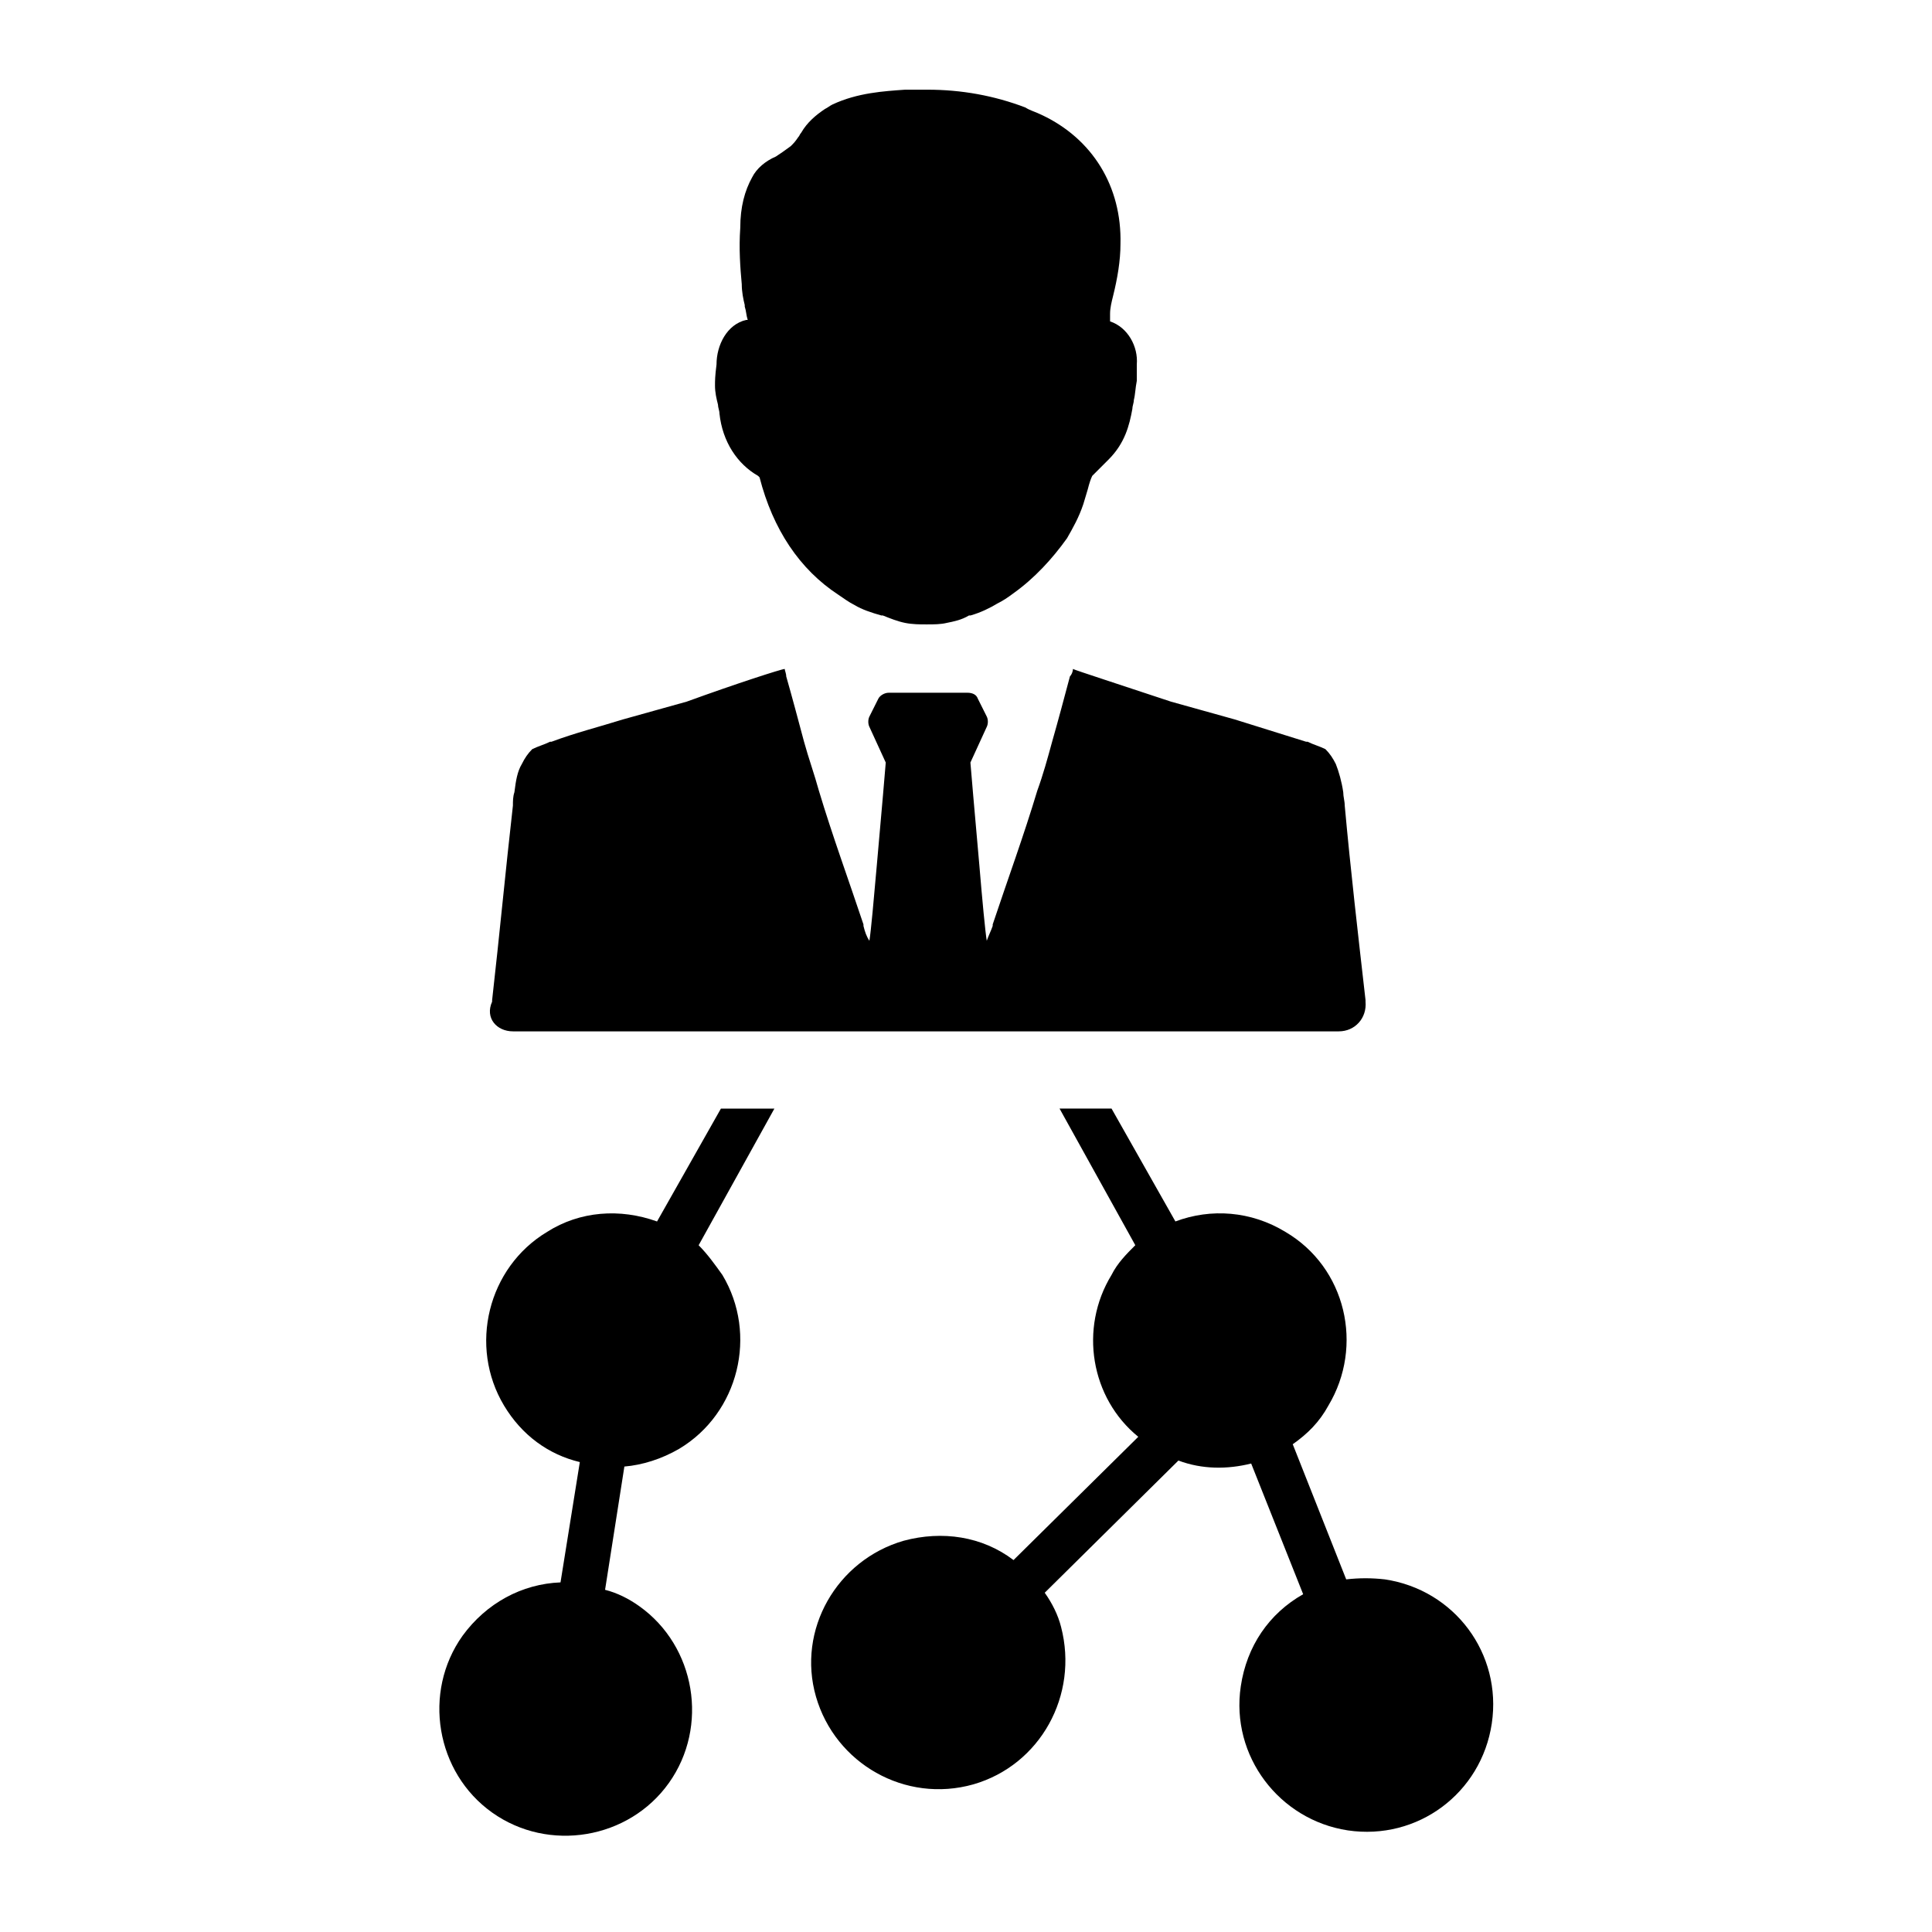
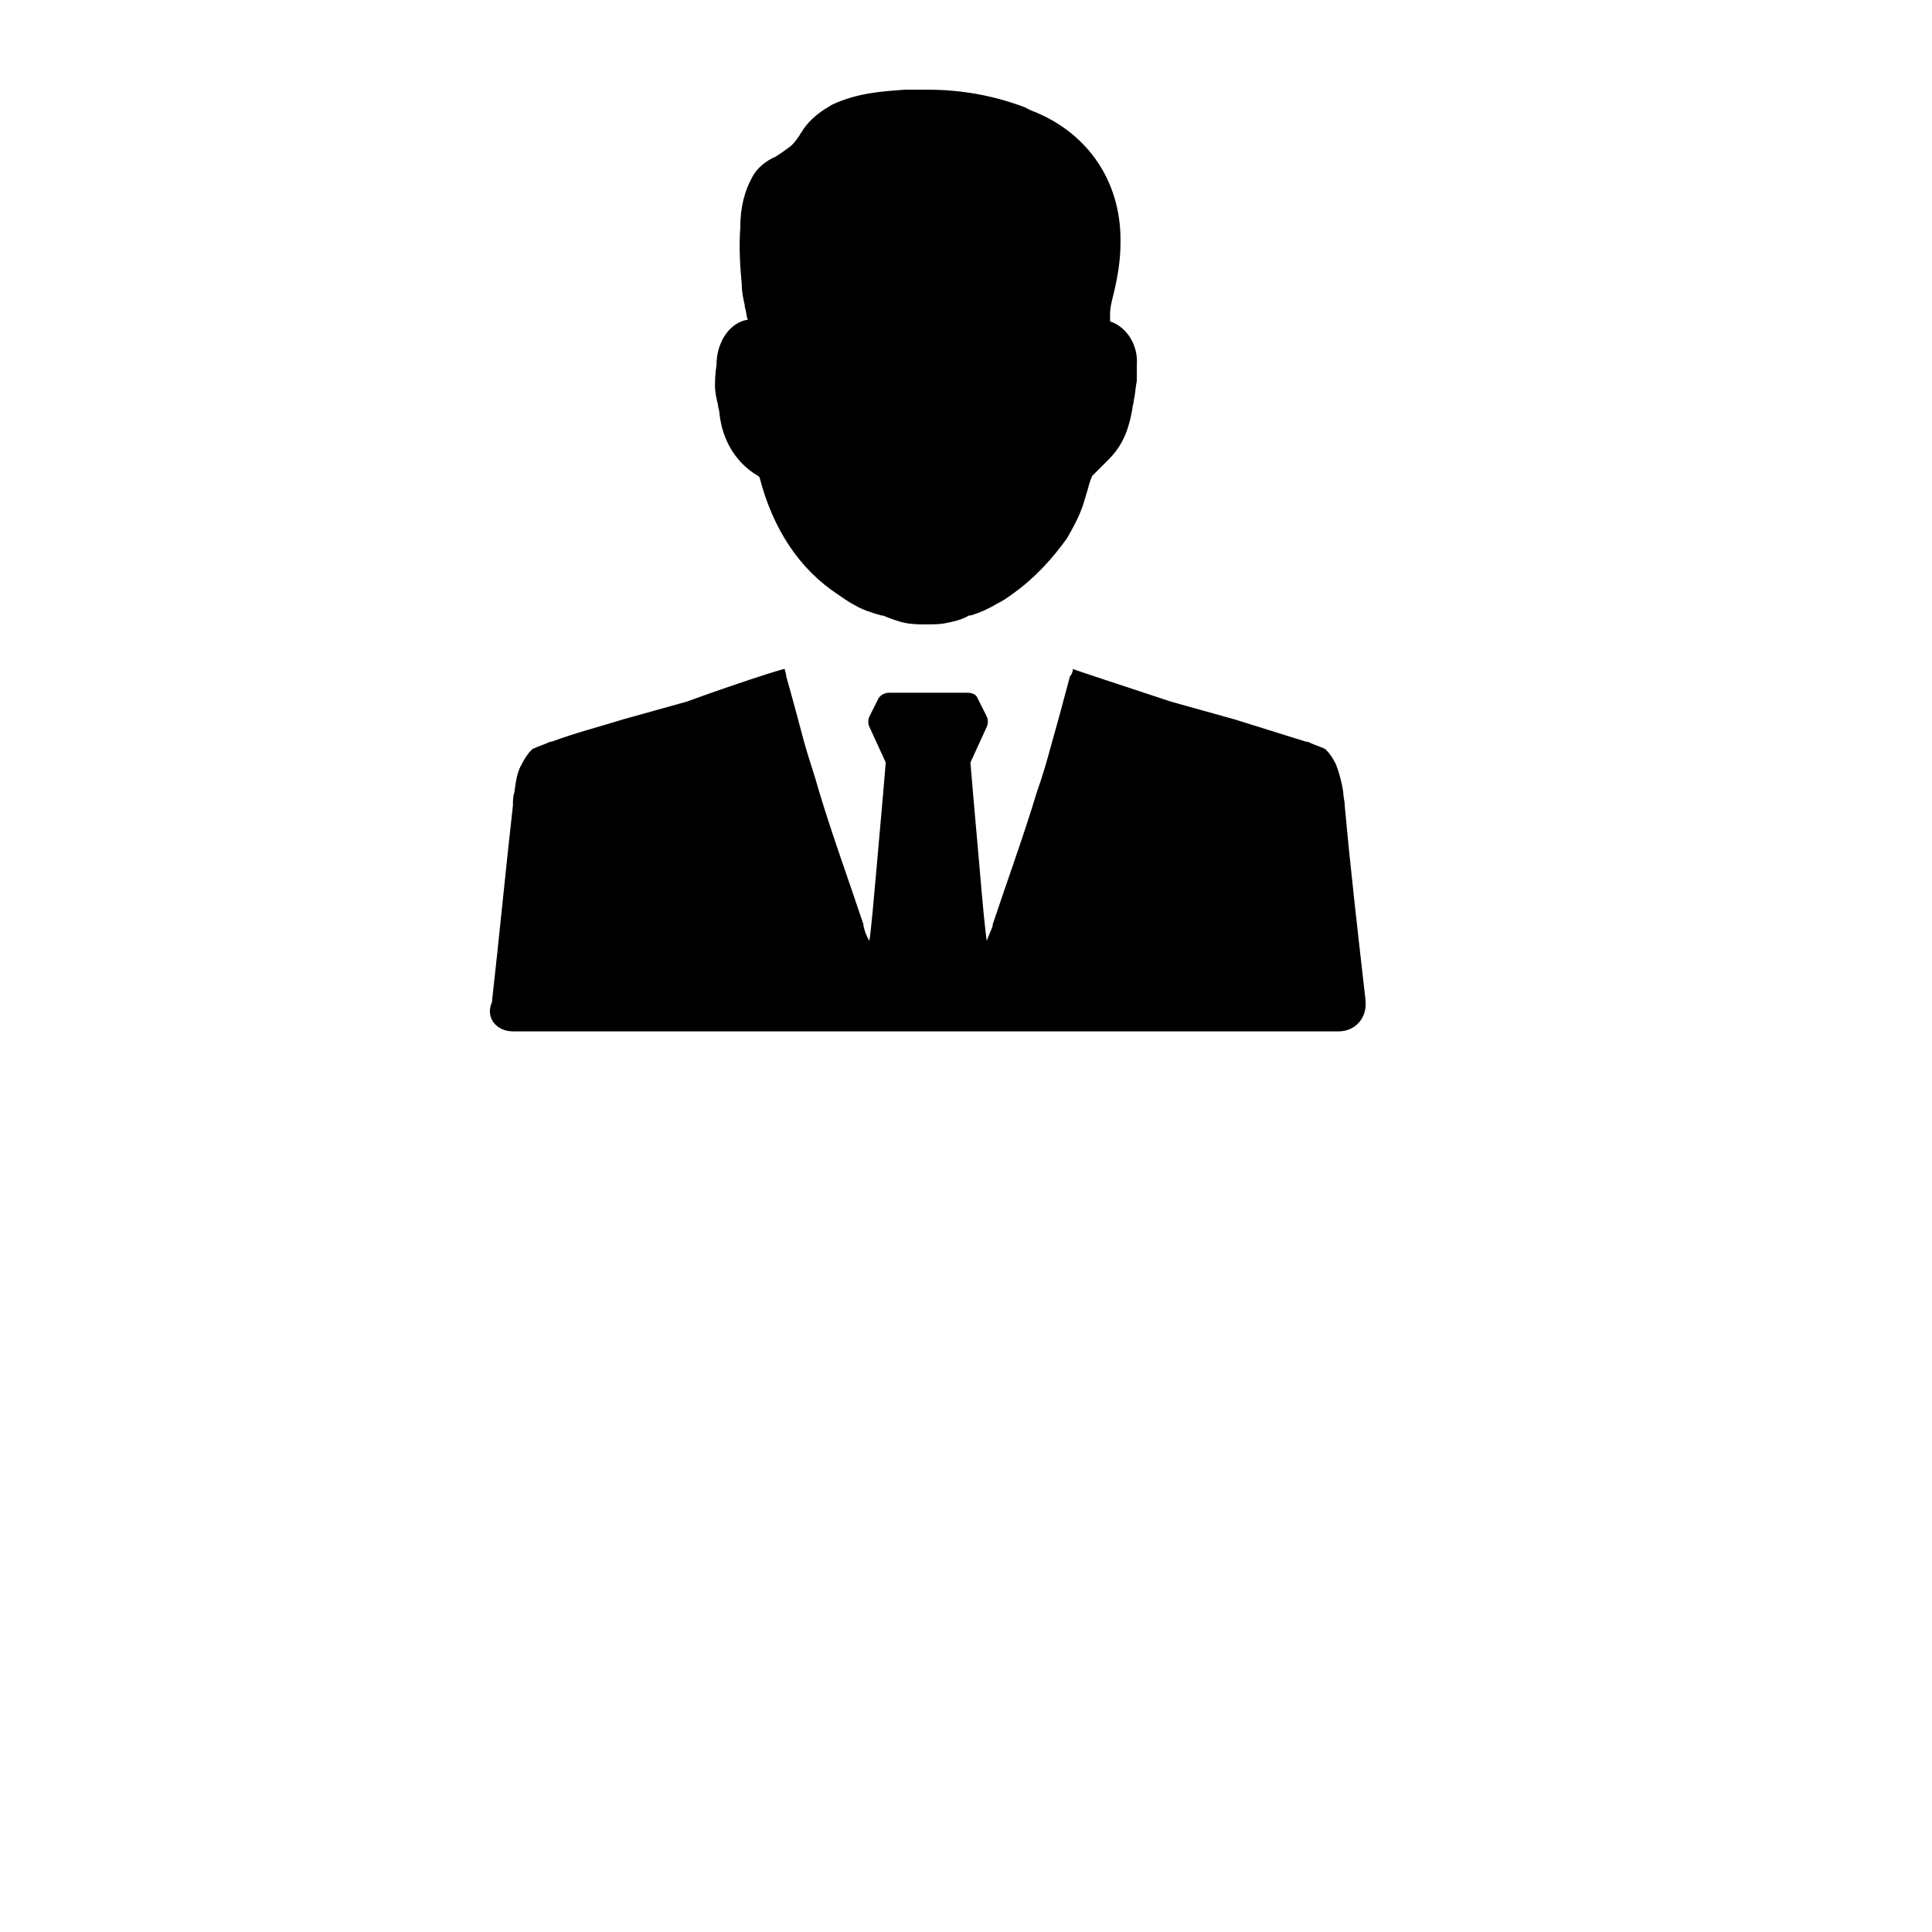
<svg xmlns="http://www.w3.org/2000/svg" fill="#000000" width="800px" height="800px" version="1.1" viewBox="144 144 512 512">
  <g>
-     <path d="m510.99 562.55c-3.543-0.395-6.691-0.395-10.234 0l-14.168-35.816c3.938-2.754 7.086-5.902 9.445-10.234 9.445-15.742 4.723-36.605-11.414-46.051-9.055-5.512-19.68-6.297-29.125-2.754l-16.926-29.914h-13.777l20.074 36.211c-2.363 2.363-4.723 4.723-6.297 7.871-8.66 14.168-5.512 32.668 7.086 42.902l-33.062 32.668c-8.266-6.297-18.895-7.871-29.125-5.117-17.711 5.117-28.34 23.617-23.223 41.328 5.117 17.711 23.617 28.34 41.723 23.223 17.711-5.117 27.945-23.617 23.223-41.723-0.789-3.148-2.363-6.297-4.328-9.055l35.426-35.031c6.297 2.363 12.988 2.363 19.285 0.789l13.777 34.637c-9.055 5.117-14.957 13.777-16.531 24.402-2.754 18.5 10.234 35.426 28.34 38.18 18.5 2.754 35.426-9.84 38.18-28.34 2.75-18.496-9.848-35.418-28.348-38.176z" />
-     <path d="m335.05 437.79-16.926 29.914c-9.84-3.543-20.469-2.754-29.125 2.754-15.742 9.445-20.859 30.309-11.414 46.051 4.723 7.871 11.809 12.988 20.074 14.957l-5.117 31.883c-10.234 0.395-19.68 5.512-25.977 14.168-10.629 14.957-7.086 36.211 7.871 46.84 14.957 10.629 36.211 7.086 46.84-7.871s7.086-36.211-7.871-46.84c-2.754-1.969-5.902-3.543-9.055-4.328l5.117-32.668c4.723-0.395 9.84-1.969 14.562-4.723 15.742-9.445 20.859-30.309 11.414-46.051-1.969-2.754-3.938-5.512-6.297-7.871l20.074-36.211z" />
    <path d="m279.95 417.32h5.512 1.574 204.28 1.574 5.902c4.328 0 7.477-3.543 7.086-7.871v-0.395c-1.969-17.32-3.938-34.242-5.512-51.562 0-1.18-0.395-2.363-0.395-3.543-0.395-2.754-1.18-5.512-1.969-7.477-0.789-1.574-1.574-2.754-2.754-3.938-1.574-0.789-3.148-1.18-4.723-1.969h-0.395c-6.297-1.969-12.594-3.938-18.895-5.902-5.512-1.574-11.414-3.148-16.926-4.723-12.988-4.328-25.191-8.266-25.977-8.66 0 0.789-0.395 1.574-0.789 1.969-1.574 5.902-3.148 11.809-4.723 17.32-1.18 4.328-2.363 8.66-3.938 12.988-3.543 11.809-7.871 23.617-11.809 35.426v0.395c-0.395 1.18-1.18 2.754-1.574 3.938-0.395-2.363-1.18-10.629-1.969-20.074-1.18-12.988-2.363-27.16-2.363-27.16l4.328-9.445c0.395-0.789 0.395-1.969 0-2.754l-2.363-4.723c-0.395-1.18-1.574-1.574-2.754-1.574h-20.859c-1.18 0-2.363 0.789-2.754 1.574l-2.363 4.723c-0.395 0.789-0.395 1.969 0 2.754l4.328 9.445s-1.18 14.168-2.363 27.16c-0.789 9.055-1.574 17.711-1.969 20.074-0.789-1.18-1.18-2.363-1.574-3.938v-0.395c-3.938-11.809-8.266-23.617-11.809-35.426-1.18-4.328-2.754-8.66-3.938-12.988-1.574-5.902-3.148-11.809-4.723-17.32 0-0.789-0.395-1.574-0.395-1.969-0.789 0-12.988 3.938-25.977 8.66-5.512 1.574-11.414 3.148-16.926 4.723-6.297 1.969-12.594 3.543-18.895 5.902h-0.395c-1.574 0.789-3.148 1.18-4.723 1.969-1.18 1.18-1.969 2.363-2.754 3.938-1.18 1.969-1.574 4.328-1.969 7.477-0.395 1.18-0.395 2.363-0.395 3.543-1.969 17.32-3.543 34.242-5.512 51.562v0.395c-1.945 4.328 1.203 7.871 5.531 7.871z" />
    <path d="m333.48 246.1c0 1.969 0.395 3.543 0.789 5.117 0 0.789 0.395 1.574 0.395 2.363 0.789 7.477 4.723 13.383 10.234 16.531l0.395 0.395c3.543 13.777 10.629 24.402 20.859 31.094 1.18 0.789 2.754 1.969 4.328 2.754 1.969 1.18 4.328 1.969 7.086 2.754h0.395c1.969 0.789 3.938 1.574 5.902 1.969 1.969 0.395 3.938 0.395 5.512 0.395h0.395c1.574 0 3.543 0 5.117-0.395 1.969-0.395 3.938-0.789 5.902-1.969h0.395c2.754-0.789 5.117-1.969 7.086-3.148 1.574-0.789 2.754-1.574 4.328-2.754 5.512-3.938 10.234-9.055 14.168-14.562 1.574-2.754 3.148-5.512 4.328-9.055 0.395-1.18 0.789-2.754 1.18-3.938 0.395-1.574 0.789-2.754 1.18-3.543l4.328-4.328c4.328-4.328 5.512-9.055 6.297-13.383 0-0.789 0.395-1.574 0.395-2.363 0.395-1.574 0.395-3.148 0.789-5.117v-3.938-0.395c0.395-4.723-2.363-9.84-7.086-11.414v-0.395-1.574c0-1.574 0.395-3.148 0.789-4.723 1.18-4.723 1.969-9.445 1.969-13.777 0.395-15.352-7.477-27.945-20.859-34.242-1.574-0.789-3.148-1.18-4.328-1.969-8.266-3.148-16.926-4.723-25.977-4.723h-5.902c-5.512 0.395-12.594 0.789-19.285 3.938-0.789 0.395-1.18 0.789-1.969 1.18-2.363 1.574-4.723 3.543-6.297 6.297-0.395 0.395-0.395 0.789-0.789 1.18-0.789 1.18-1.18 1.574-1.969 2.363-1.574 1.18-2.754 1.969-3.938 2.754-2.754 1.18-5.117 3.148-6.297 5.512-1.969 3.543-3.148 7.871-3.148 13.383-0.395 5.512 0 10.629 0.395 14.957 0 1.969 0.395 3.938 0.789 5.512v0.395c0.395 1.18 0.395 2.363 0.789 3.543h-0.395c-5.117 1.18-7.871 6.691-7.871 11.809-0.402 3.148-0.402 4.328-0.402 5.512z" />
  </g>
</svg>